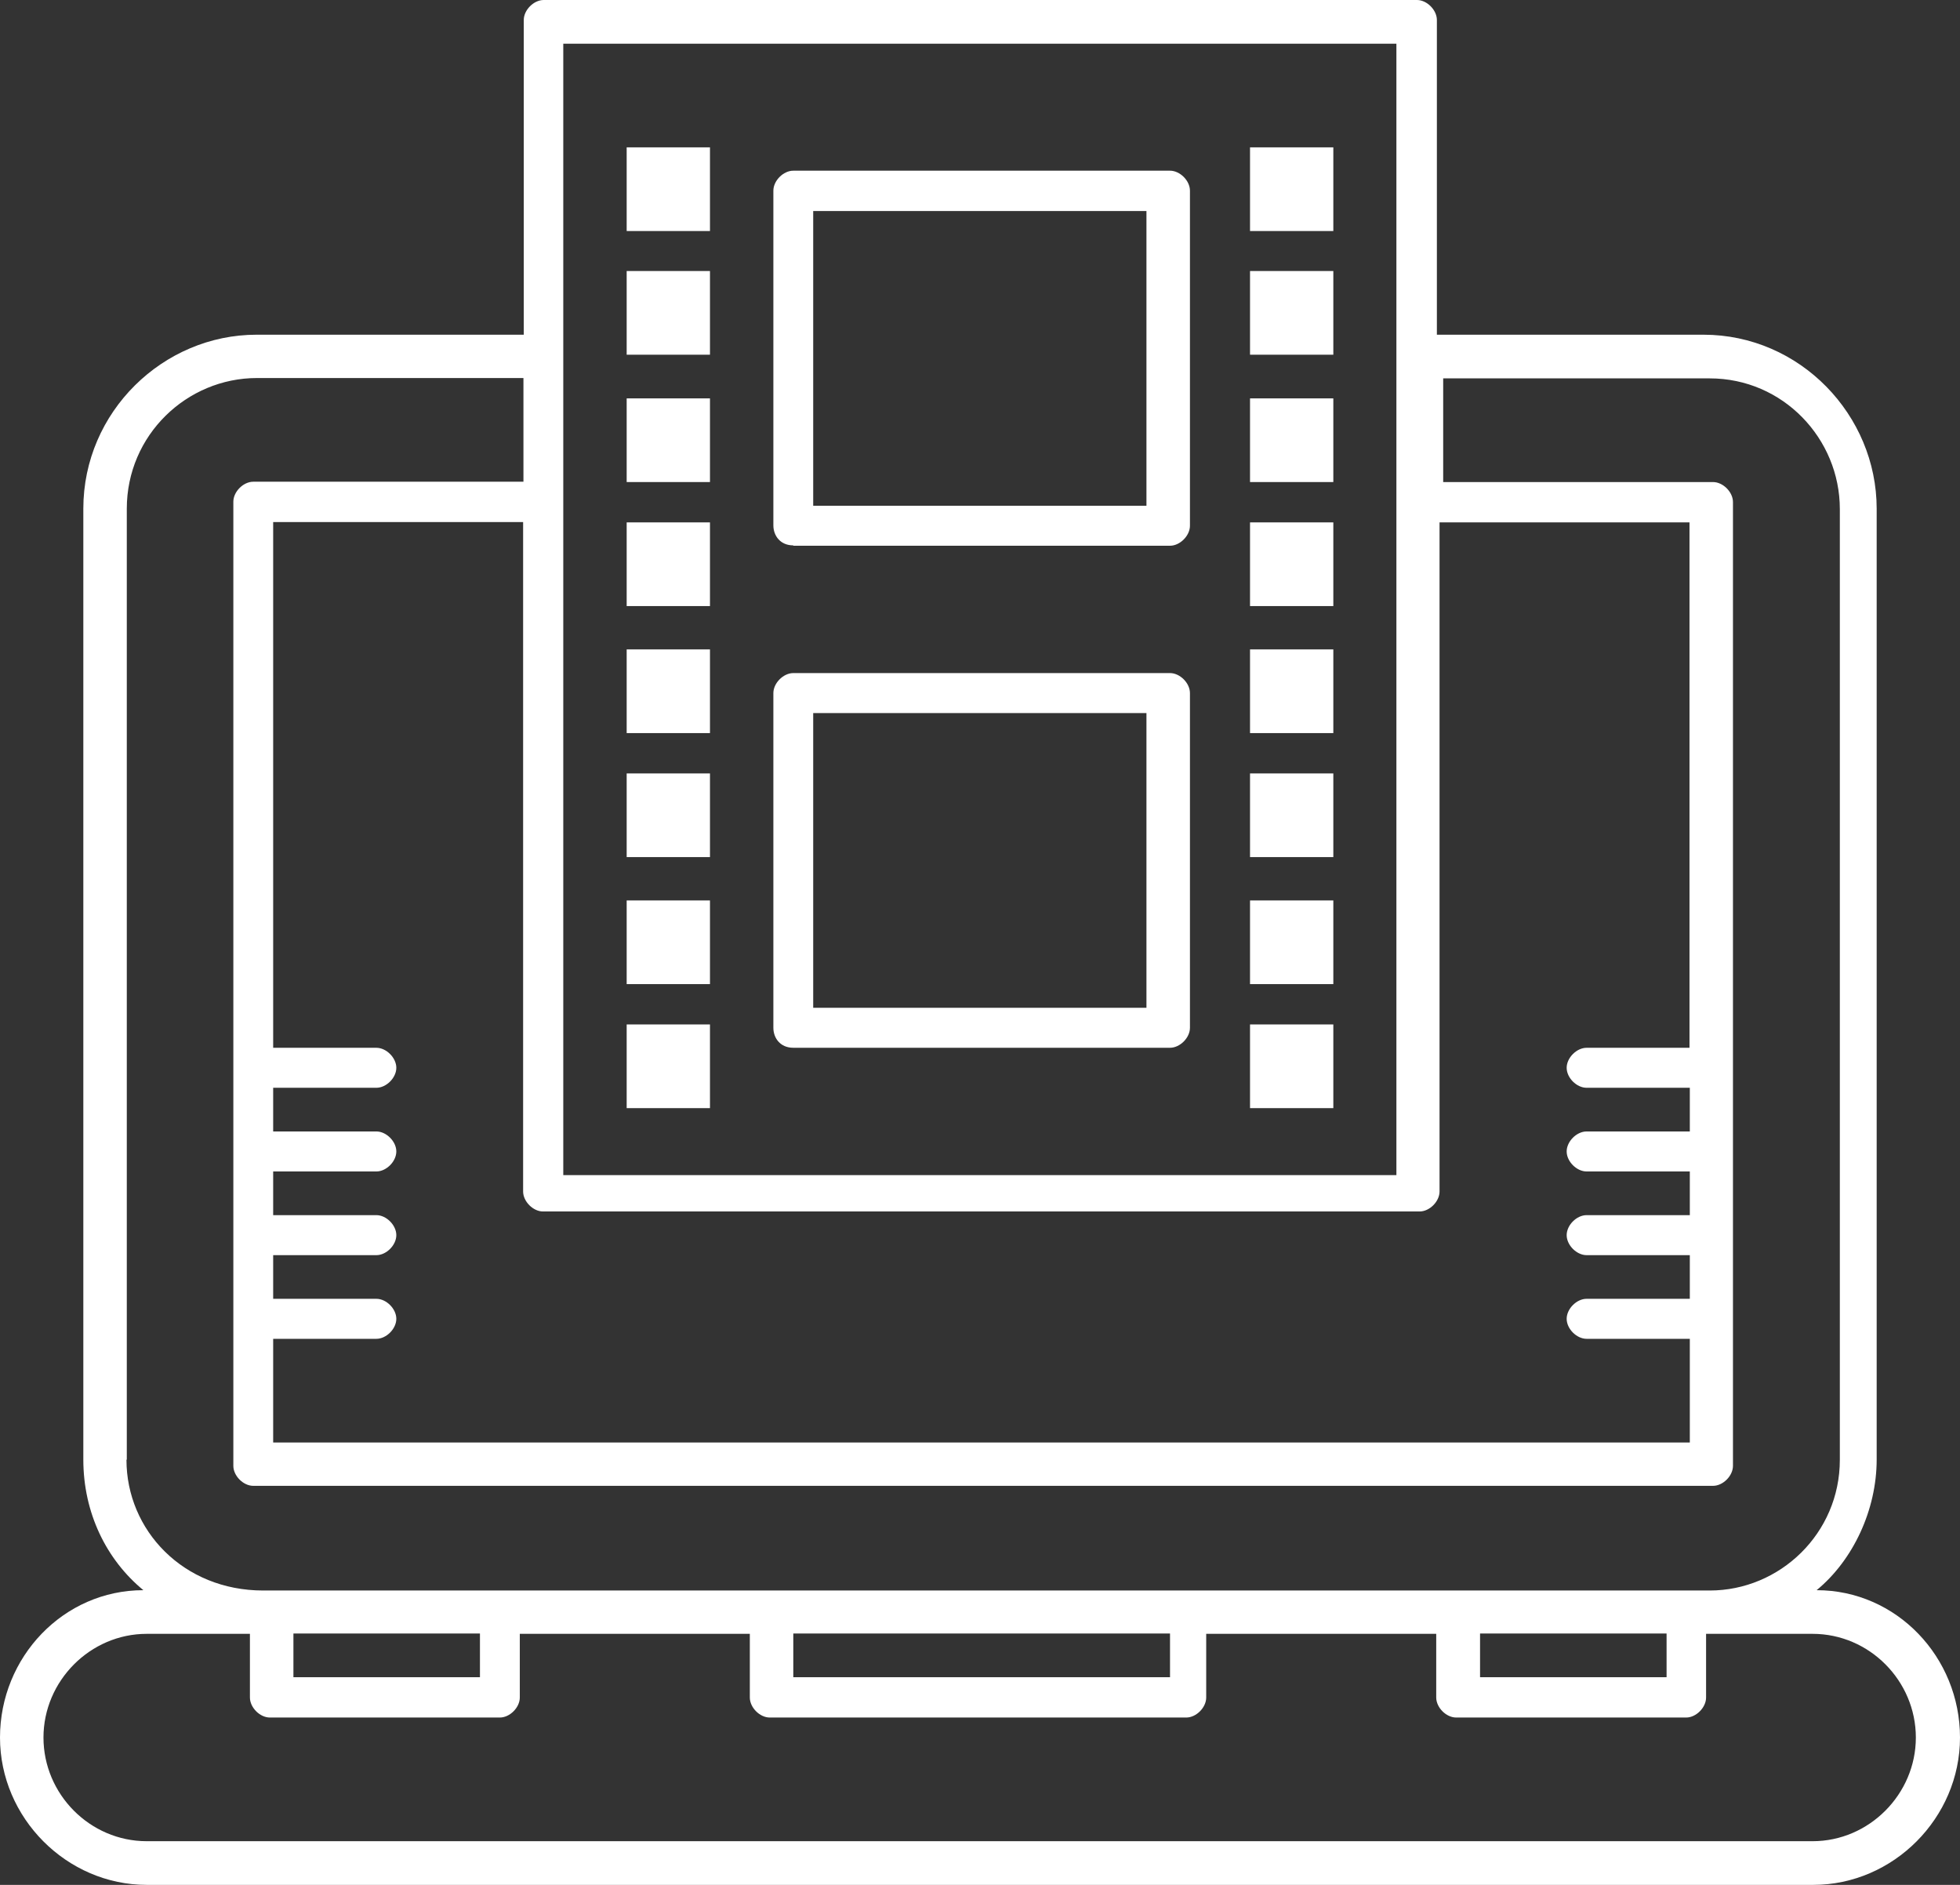
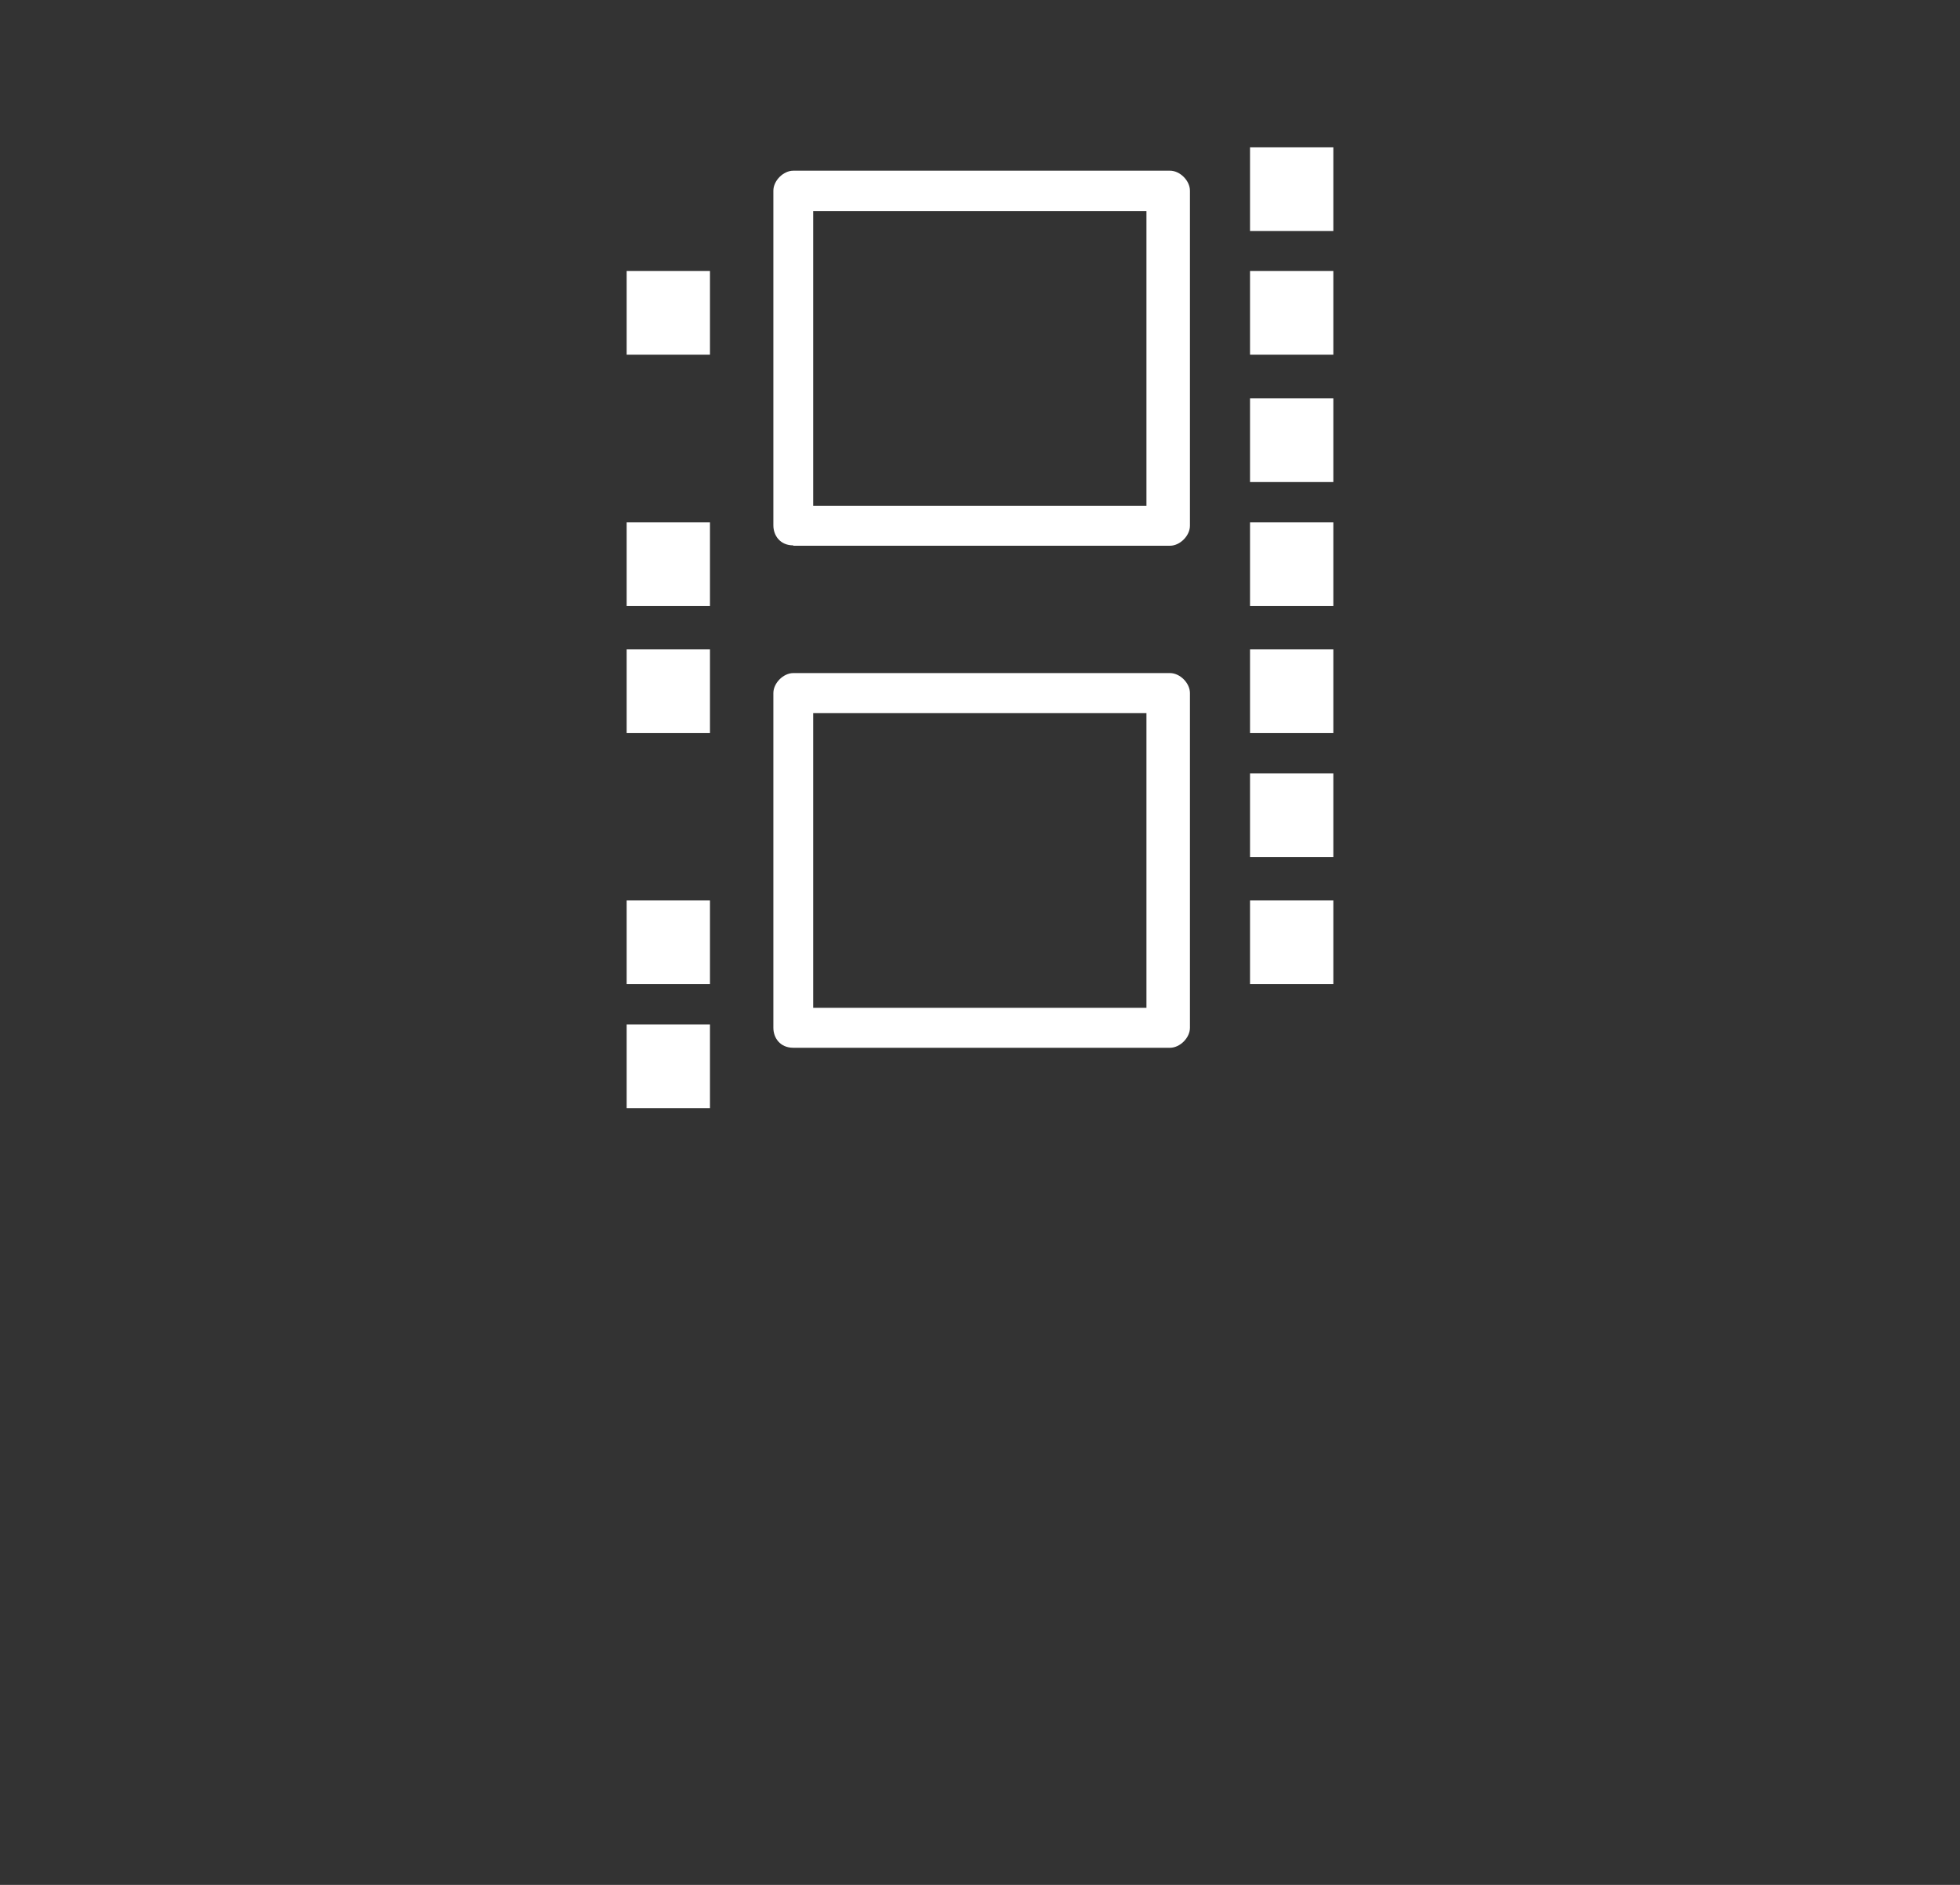
<svg xmlns="http://www.w3.org/2000/svg" width="78" height="75" viewBox="0 0 78 75" fill="none">
  <rect x="0" y="0" width="78" height="75" fill="#333333" stroke="none" />
  <g clip-path="url(#clip0_3678_169)">
    <path d="M31.57 21.715H46.562C46.959 21.715 47.355 21.317 47.355 20.919V7.587C47.355 7.189 46.959 6.792 46.562 6.792H31.57C31.174 6.792 30.777 7.189 30.777 7.587V20.905C30.777 21.303 31.041 21.701 31.57 21.701V21.715ZM32.362 8.397H45.624V20.123H32.362V8.397Z" fill="white" />
    <path d="M31.57 41.691H46.562C46.959 41.691 47.355 41.294 47.355 40.896V27.578C47.355 27.18 46.959 26.782 46.562 26.782H31.57C31.174 26.782 30.777 27.18 30.777 27.578V40.896C30.777 41.294 31.041 41.691 31.57 41.691ZM32.362 28.373H45.624V40.1H32.362V28.373Z" fill="white" />
-     <path d="M28.254 5.863H24.939V9.193H28.254V5.863Z" fill="white" />
    <path d="M28.254 10.784H24.939V14.114H28.254V10.784Z" fill="white" />
-     <path d="M28.254 15.852H24.939V19.181H28.254V15.852Z" fill="white" />
    <path d="M28.254 20.786H24.939V24.116H28.254V20.786Z" fill="white" />
    <path d="M28.254 25.84H24.939V29.17H28.254V25.84Z" fill="white" />
-     <path d="M28.254 30.775H24.939V34.104H28.254V30.775Z" fill="white" />
+     <path d="M28.254 30.775H24.939H28.254V30.775Z" fill="white" />
    <path d="M28.254 35.829H24.939V39.158H28.254V35.829Z" fill="white" />
    <path d="M28.254 40.763H24.939V44.093H28.254V40.763Z" fill="white" />
    <path d="M53.061 5.863H49.746V9.193H53.061V5.863Z" fill="white" />
    <path d="M53.061 10.784H49.746V14.114H53.061V10.784Z" fill="white" />
    <path d="M53.061 15.852H49.746V19.181H53.061V15.852Z" fill="white" />
    <path d="M53.061 20.786H49.746V24.116H53.061V20.786Z" fill="white" />
    <path d="M53.061 25.84H49.746V29.17H53.061V25.84Z" fill="white" />
    <path d="M53.061 30.775H49.746V34.104H53.061V30.775Z" fill="white" />
    <path d="M53.061 35.829H49.746V39.158H53.061V35.829Z" fill="white" />
-     <path d="M53.061 40.763H49.746V44.093H53.061V40.763Z" fill="white" />
-     <path d="M72.294 63.274C73.747 62.08 74.684 60.077 74.684 58.074V20.242C74.684 16.515 71.633 13.318 67.789 13.318H57.182V0.796C57.182 0.398 56.786 0 56.39 0H21.637C21.24 0 20.844 0.398 20.844 0.796V13.318H10.211C6.499 13.318 3.316 16.382 3.316 20.242V58.074C3.316 60.21 4.24 62.067 5.706 63.274C2.523 63.274 0 65.94 0 69.137C0 72.334 2.655 75 5.838 75H72.162C75.345 75 78 72.334 78 69.137C78 65.94 75.477 63.274 72.294 63.274ZM58.9 64.998H66.323V66.736H58.9V64.998ZM67.248 41.692H63.14C62.743 41.692 62.347 42.09 62.347 42.488C62.347 42.886 62.743 43.283 63.14 43.283H67.248V45.021H63.14C62.743 45.021 62.347 45.419 62.347 45.817C62.347 46.215 62.743 46.613 63.14 46.613H67.248V48.351H63.14C62.743 48.351 62.347 48.749 62.347 49.147C62.347 49.545 62.743 49.943 63.14 49.943H67.248V51.68H63.14C62.743 51.68 62.347 52.078 62.347 52.476C62.347 52.874 62.743 53.272 63.14 53.272H67.248V57.397H10.871V53.272H14.979C15.375 53.272 15.772 52.874 15.772 52.476C15.772 52.078 15.375 51.68 14.979 51.68H10.871V49.943H14.979C15.375 49.943 15.772 49.545 15.772 49.147C15.772 48.749 15.375 48.351 14.979 48.351H10.871V46.613H14.979C15.375 46.613 15.772 46.215 15.772 45.817C15.772 45.419 15.375 45.021 14.979 45.021H10.871V43.283H14.979C15.375 43.283 15.772 42.886 15.772 42.488C15.772 42.09 15.375 41.692 14.979 41.692H10.871V20.773H20.818V47.409C20.818 47.807 21.214 48.205 21.61 48.205H56.495C56.892 48.205 57.288 47.807 57.288 47.409V20.786H67.235V41.705L67.248 41.692ZM22.416 1.738H55.571V46.759H22.416V1.738ZM5.046 58.074V20.242C5.046 17.311 7.437 15.042 10.224 15.042H20.831V19.168H10.079C9.682 19.168 9.286 19.566 9.286 19.964V58.326C9.286 58.724 9.682 59.122 10.079 59.122H68.172C68.569 59.122 68.965 58.724 68.965 58.326V19.977C68.965 19.579 68.569 19.181 68.172 19.181H57.433V15.056H68.04C70.96 15.056 73.218 17.457 73.218 20.256V58.087C73.218 61.019 70.827 63.287 68.04 63.287H10.475C7.291 63.287 5.033 60.886 5.033 58.087L5.046 58.074ZM31.57 64.998H46.562V66.736H31.57V64.998ZM11.677 64.998H19.1V66.736H11.677V64.998ZM72.162 73.262H5.838C3.58 73.262 1.73 71.392 1.73 69.137C1.73 66.882 3.593 65.011 5.838 65.011H9.946V67.545C9.946 67.943 10.343 68.341 10.739 68.341H19.893C20.289 68.341 20.686 67.943 20.686 67.545V65.011H29.84V67.545C29.84 67.943 30.236 68.341 30.632 68.341H47.209C47.606 68.341 48.002 67.943 48.002 67.545V65.011H57.156V67.545C57.156 67.943 57.552 68.341 57.949 68.341H67.103C67.499 68.341 67.895 67.943 67.895 67.545V65.011H72.135C74.394 65.011 76.243 66.882 76.243 69.137C76.243 71.392 74.381 73.262 72.135 73.262H72.162Z" fill="white" />
  </g>
  <defs>
    <clipPath id="clip0_3678_169">
      <rect width="78" height="75" fill="white" />
    </clipPath>
  </defs>
</svg>